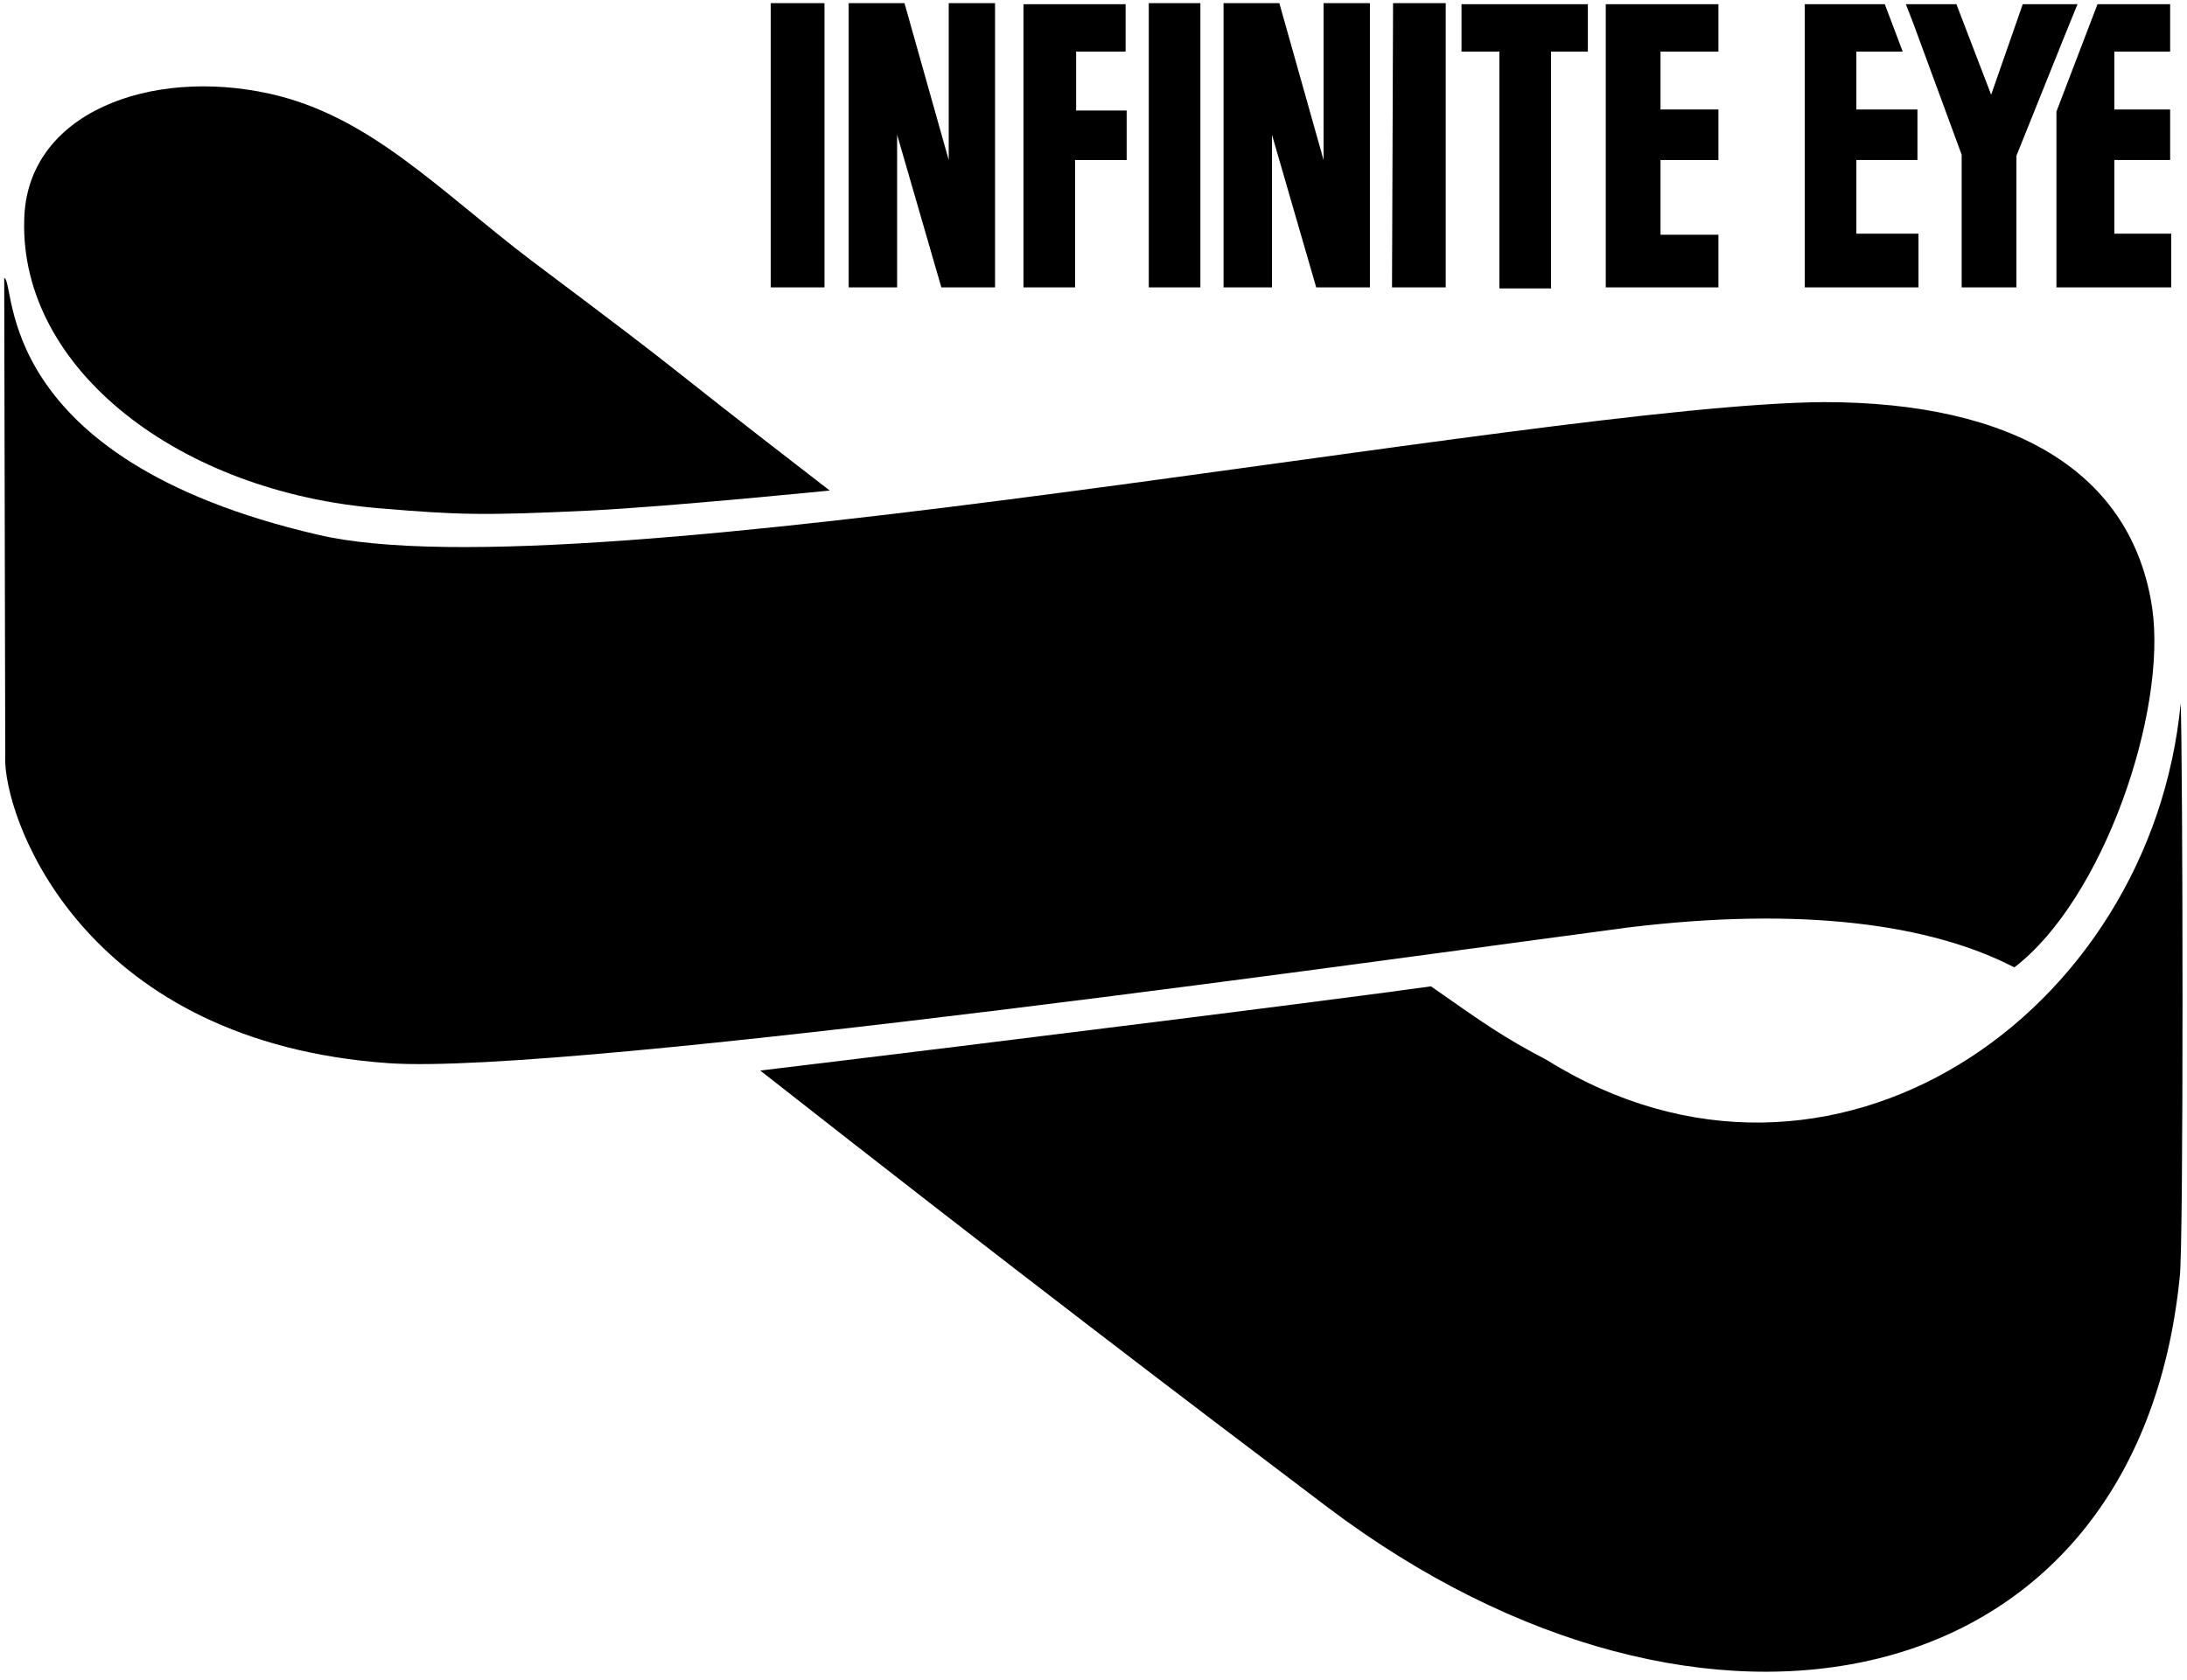
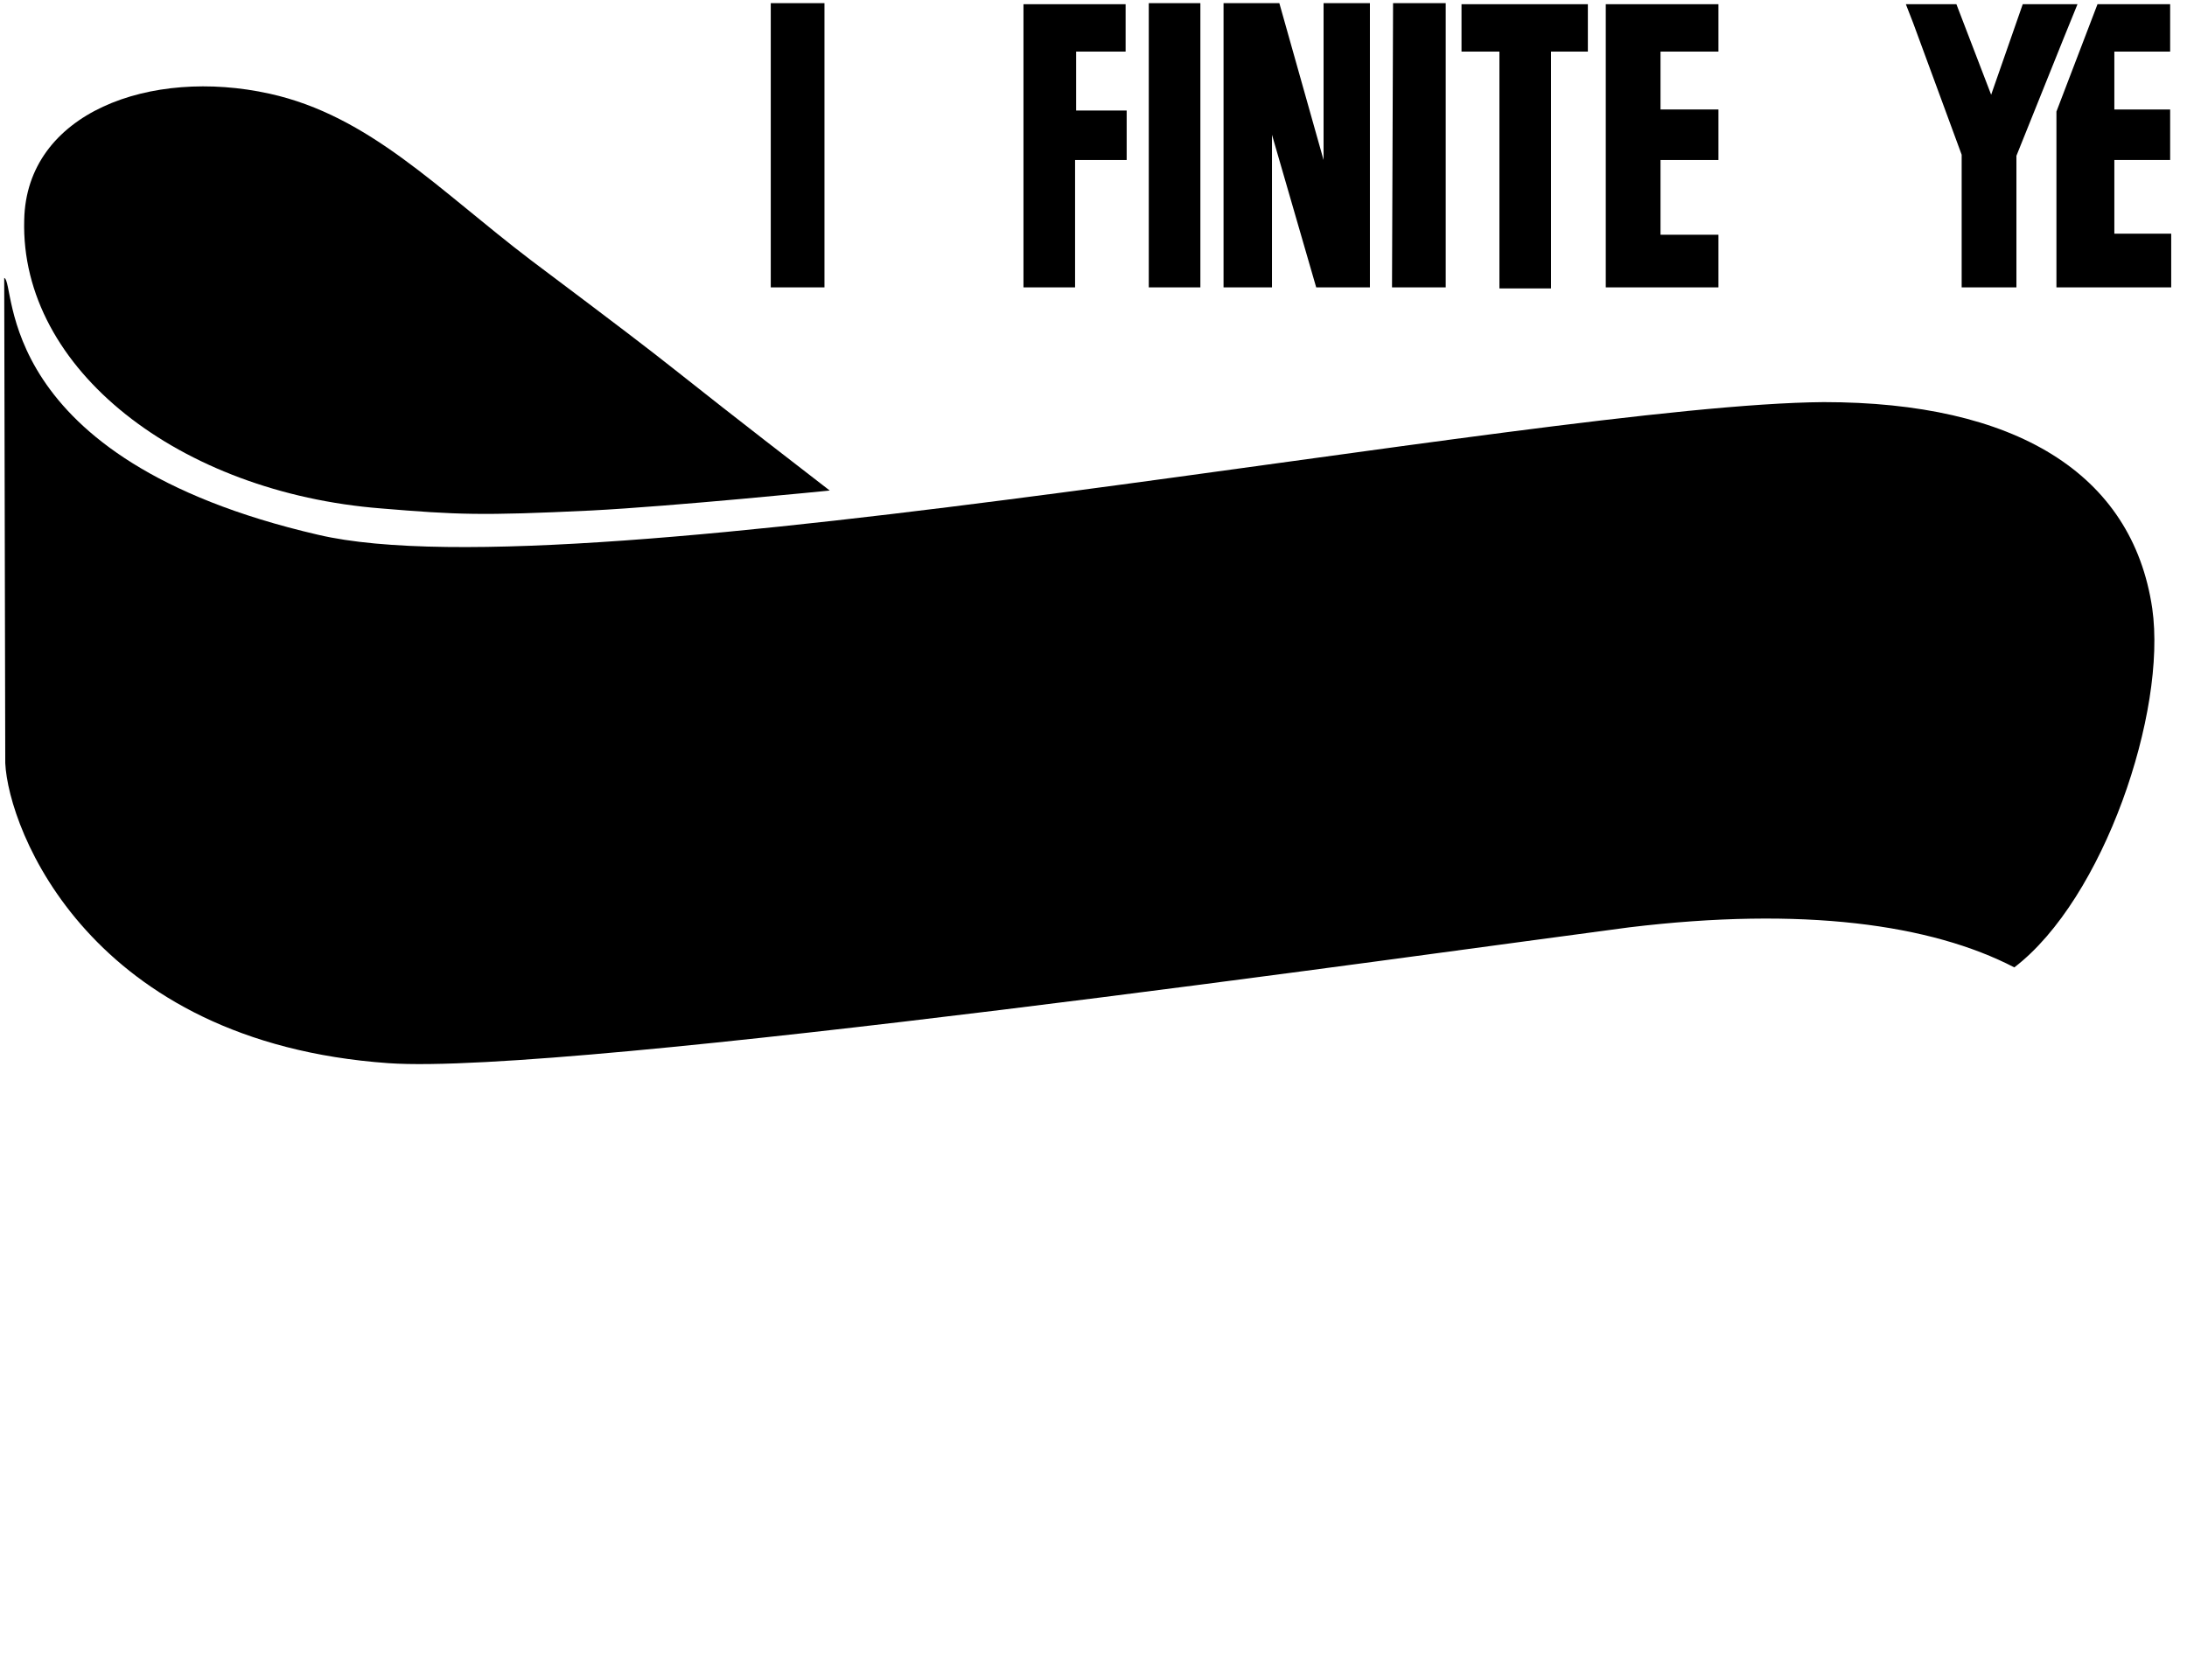
<svg xmlns="http://www.w3.org/2000/svg" version="1.1" x="0px" y="0px" viewBox="0 0 207.7 159.6" enable-background="new 0 0 207.7 159.6" xml:space="preserve">
  <g id="Layer_2">
</g>
  <g id="Layer_1">
    <g>
      <path d="M191.3,91.9c8.5-6.5,14.5-24.3,13.1-34.1c-1.9-12.9-13.1-19.6-31.2-19.6c-27.2,0.2-118,18.5-143,12.6    c-31.1-7.2-28.6-24-29.8-24.4l0.1,46.1c0.3,6.3,8,26.5,36.4,28.5c17.2,1.2,98.7-10.4,117.8-12.9C171.2,86.1,183.4,87.8,191.3,91.9    z" />
      <path d="M36.2,48.3c7.2,0.6,9.5,0.7,19.9,0.2c7.8-0.4,22.7-1.9,22.7-1.9c-19.7-15.2-10.7-8.6-28.4-21.9    c-8.8-6.7-15.3-13.7-24.8-15.8c-11.3-2.5-23.1,1.8-23.3,12C1.9,35.1,17.1,46.8,36.2,48.3z" />
-       <path d="M207.1,66.8c-2.8,29.5-33.2,50.7-60.2,33.9c-4.2-2.2-6-3.5-11-7c-9.3,1.3-38.8,5-63.7,8c24.2,19,40.4,31.3,53.9,41.5    c35.8,27,76.8,18.5,80.9-21.8C207.4,119.1,207.3,71.6,207.1,66.8z" />
      <rect x="73.2" y="0.3" width="5.1" height="27" />
-       <polygon points="85.2,12.8 89.4,27.3 94.5,27.3 94.5,0.3 90.1,0.3 90.1,15.2 85.9,0.3 80.6,0.3 80.6,27.3 85.2,27.3   " />
      <polygon points="102.1,15.2 107,15.2 107,10.5 102.2,10.5 102.2,4.9 106.9,4.9 106.9,0.4 97.2,0.4 97.2,27.3 102.1,27.3   " />
      <rect x="109.1" y="0.3" width="4.9" height="27" />
      <polygon points="120.8,12.8 125,27.3 130.1,27.3 130.1,0.3 125.7,0.3 125.7,15.2 121.5,0.3 116.2,0.3 116.2,27.3 120.8,27.3   " />
      <polygon points="137.3,0.3 132.3,0.3 132.2,27.3 137.3,27.3   " />
      <polygon points="142.4,27.4 147.3,27.4 147.3,4.9 150.8,4.9 150.8,0.4 138.8,0.4 138.8,4.9 142.4,4.9   " />
      <polygon points="163.2,22.3 157.7,22.3 157.7,15.2 163.2,15.2 163.2,10.4 157.7,10.4 157.7,4.9 163.2,4.9 163.2,0.4 152.5,0.4     152.5,27.3 163.2,27.3   " />
-       <polygon points="182.2,22.2 176.3,22.2 176.3,15.2 182.1,15.2 182.1,10.4 176.3,10.4 176.3,4.9 180.7,4.9 179,0.4 171.4,0.4     171.4,27.3 182.2,27.3   " />
      <polygon points="186.3,14.7 186.3,27.3 191.5,27.3 191.5,14.8 196,3.6 197.3,0.4 192.1,0.4 189.1,9 185.8,0.4 181,0.4 181.7,2.2       " />
      <polygon points="195.3,27.3 206.2,27.3 206.2,22.2 200.8,22.2 200.8,15.2 206.1,15.2 206.1,10.4 200.8,10.4 200.8,4.9 206.1,4.9     206.1,0.4 199.2,0.4 195.3,10.6   " />
    </g>
  </g>
</svg>